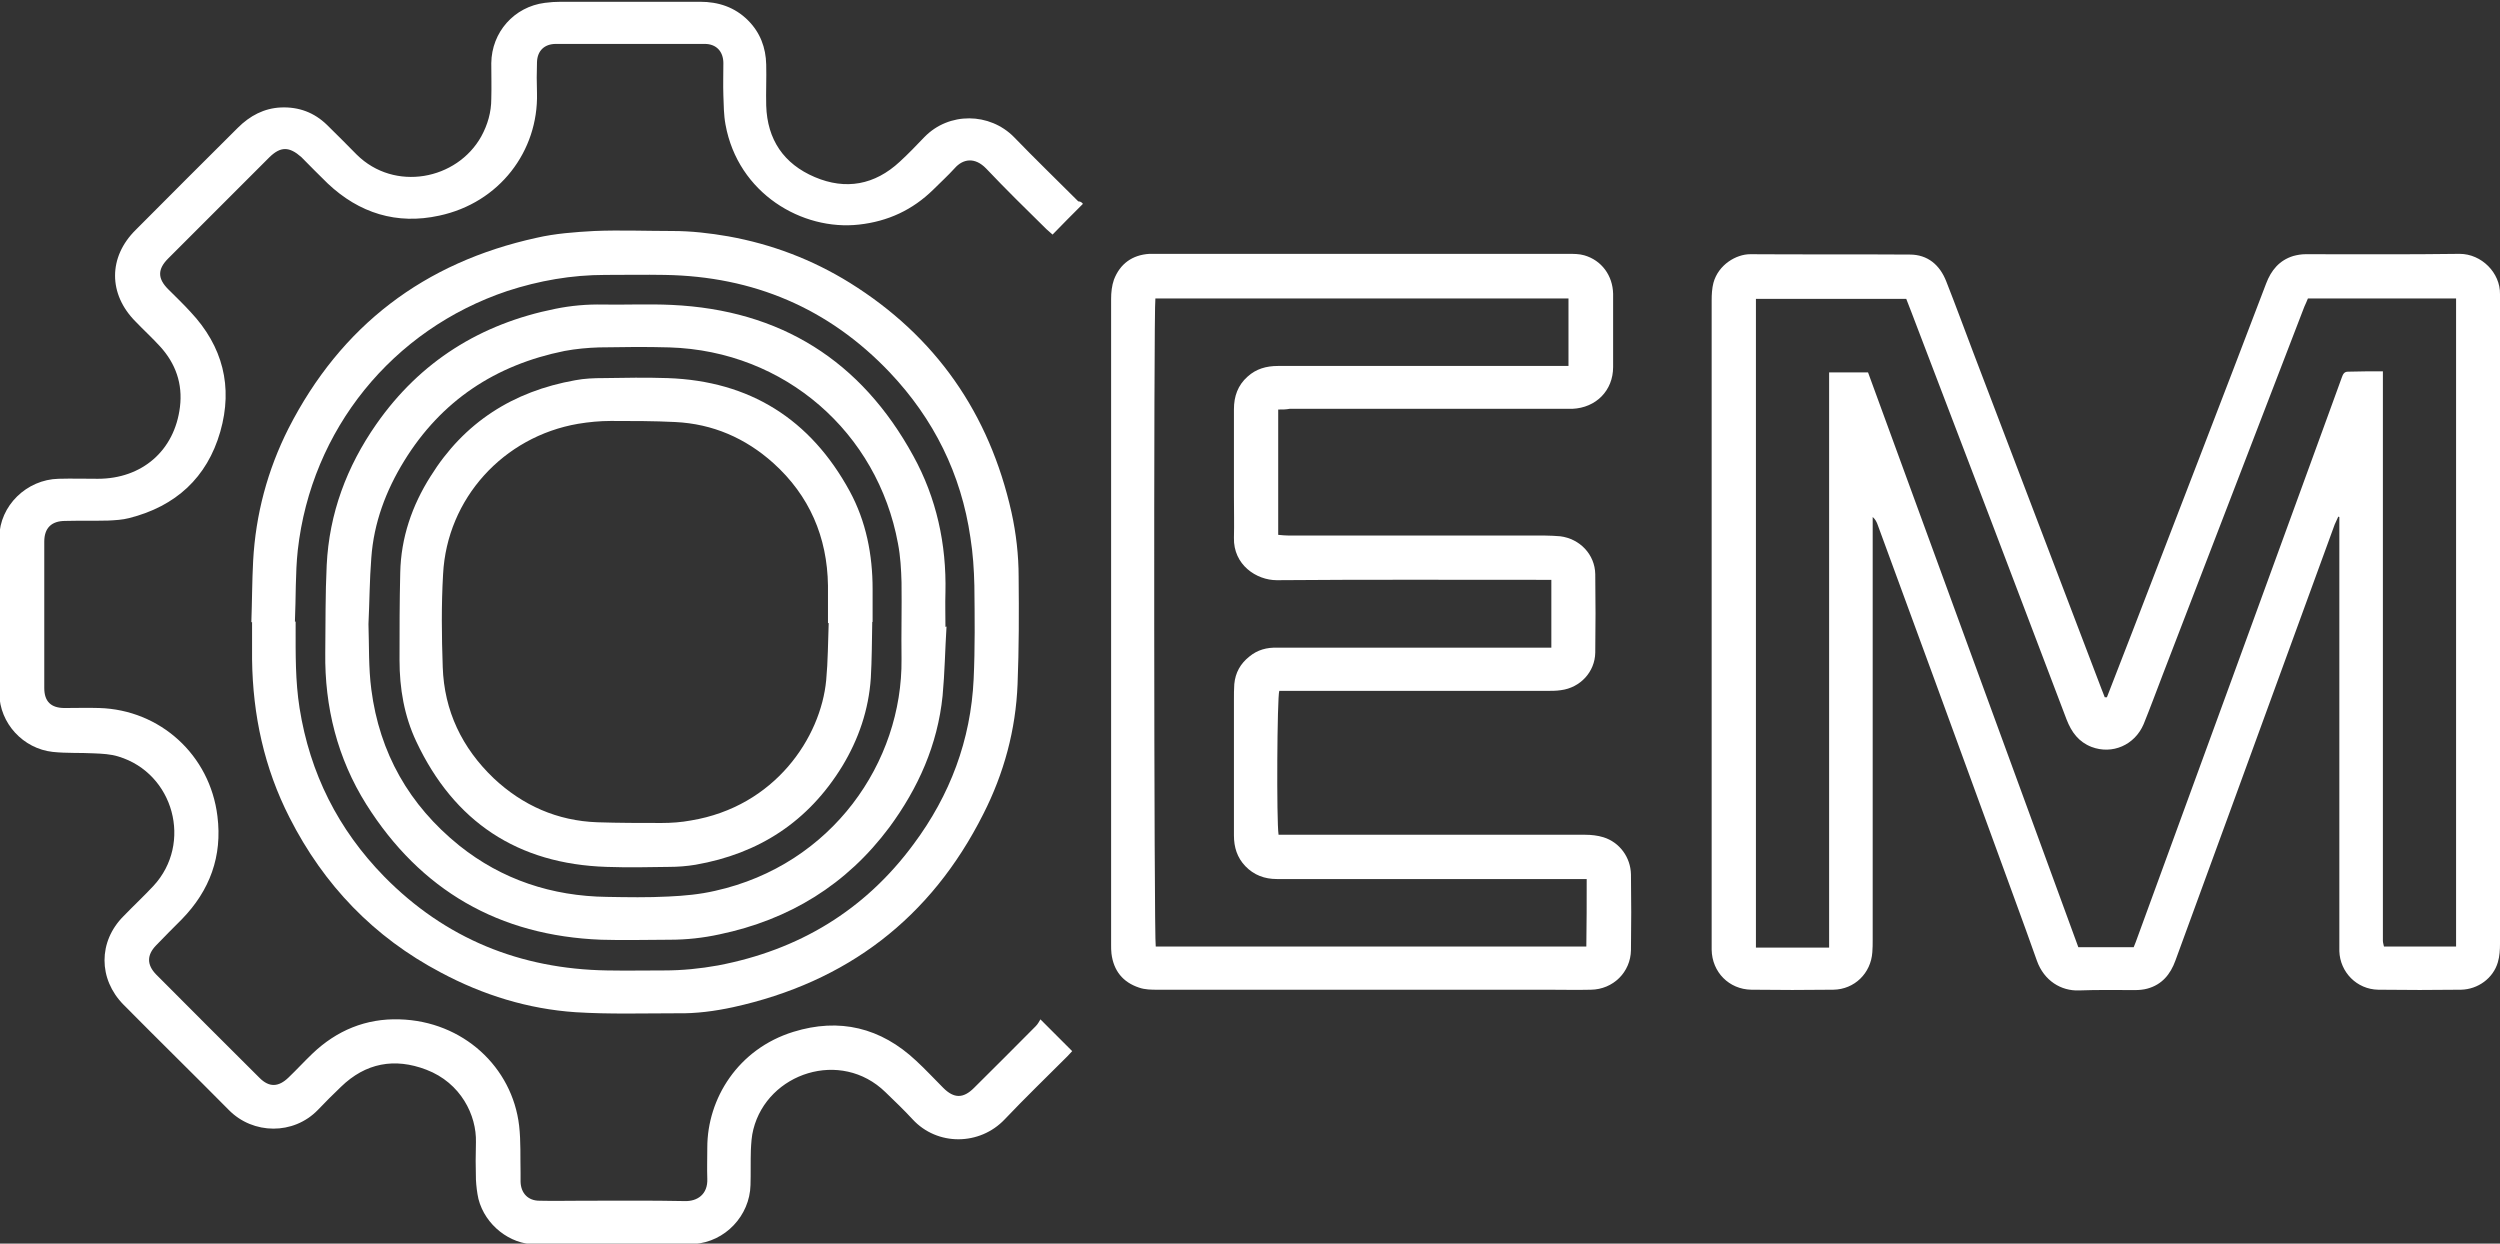
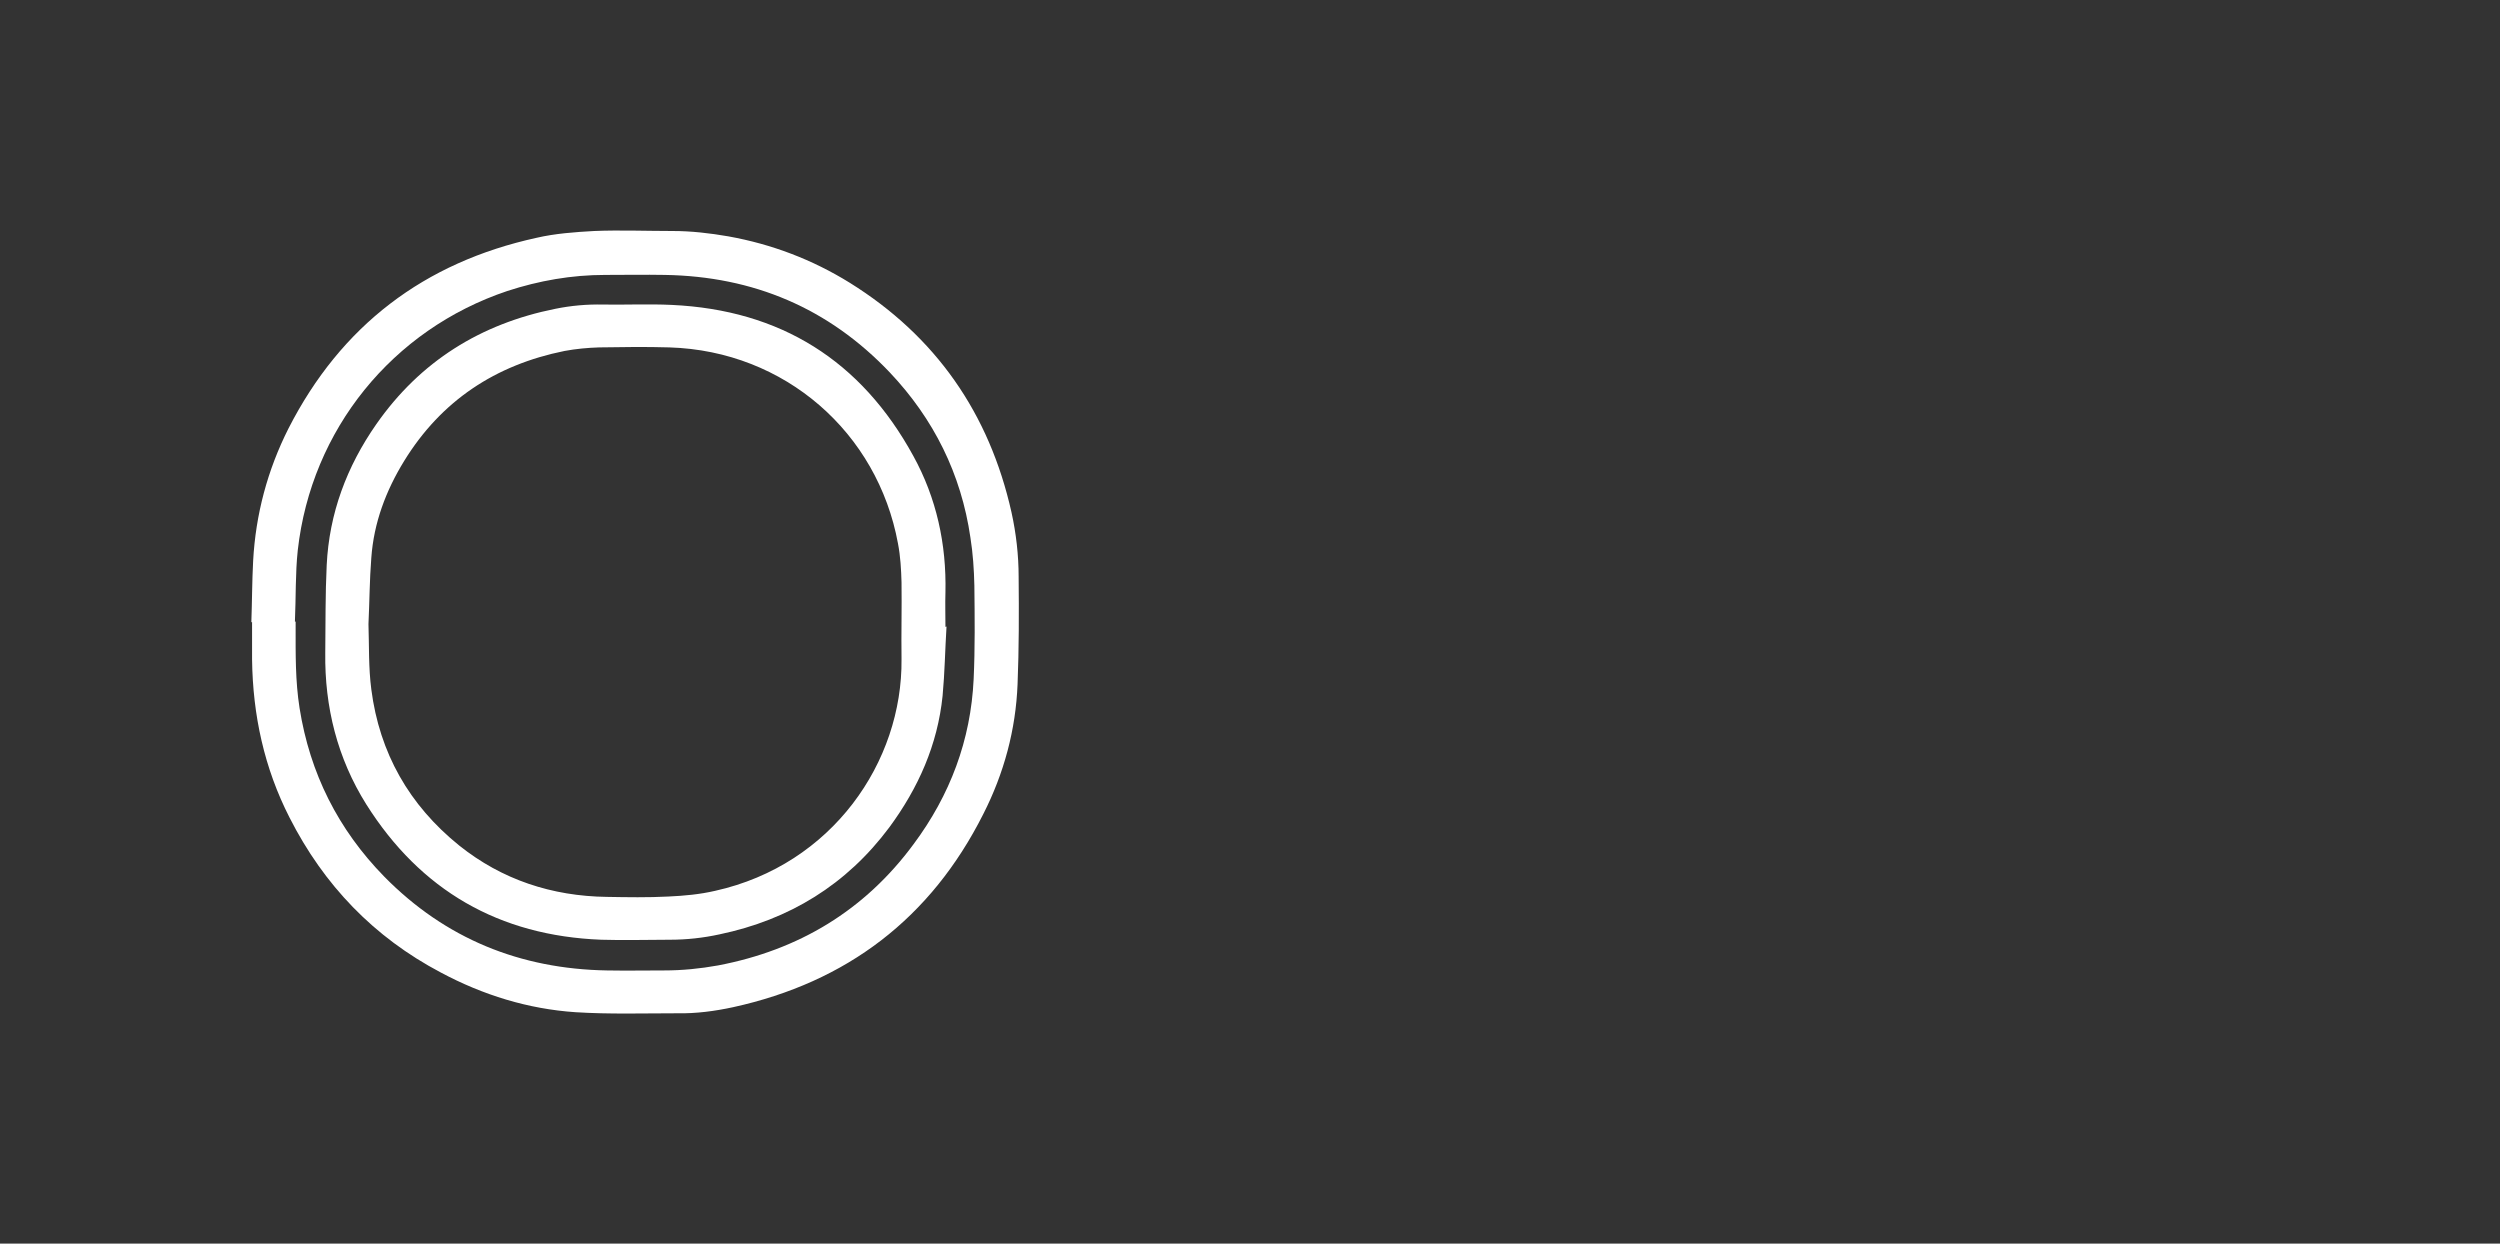
<svg xmlns="http://www.w3.org/2000/svg" version="1.1" id="圖層_1" x="0px" y="0px" viewBox="0 0 700.2 348.3" style="enable-background:new 0 0 700.2 348.3;" xml:space="preserve">
  <rect x="0" y="0" width="700.2" height="348.3" fill="#333333" stroke="none" />
  <style type="text/css">
	.st0{fill:#FFFFFF;}
</style>
  <g>
-     <path class="st0" d="M590.1,195.3c2.4-6.1,4.7-12.2,7.1-18.3c12.5-32.5,25.1-65,37.5-97.6c1.4-3.7,3.7-6.5,7.6-7.7   c1.1-0.3,2.3-0.5,3.4-0.5c14.4,0,28.8,0.1,43.2-0.1c6.1,0,11.4,5.3,11.3,11.3c0,0.6,0,1.2,0,1.7c0,60.1,0,120.1,0,180.2   c0,1.7-0.1,3.5-0.6,5.2c-1.3,4.5-5.6,7.6-10.3,7.7c-7.7,0.1-15.5,0.1-23.2,0c-6-0.1-10.7-4.9-10.9-10.8c0-1.1,0-2.2,0-3.2   c0-38.6,0-77.1,0-115.7c0-0.9,0-1.8,0-2.7c-0.1,0-0.2-0.1-0.3-0.1c-0.3,0.7-0.7,1.5-1,2.2c-9.9,27-19.7,54.1-29.6,81.1   c-5,13.7-10,27.3-15,41c-1.4,3.9-3.8,6.8-7.9,7.9c-1.1,0.3-2.3,0.4-3.4,0.4c-5.2,0-10.5-0.1-15.7,0.1c-5,0.2-9.8-2.7-11.8-8.3   c-4.1-11.6-8.4-23.1-12.6-34.7c-10.6-29.1-21.3-58.3-32-87.4c-0.3-0.8-0.6-1.5-1.4-2.2c0,0.8,0,1.7,0,2.5c0,38.6,0,77.3,0,115.9   c0,1.2,0,2.3-0.1,3.5c-0.4,5.9-5,10.4-10.9,10.5c-7.7,0.1-15.3,0.1-23,0c-6.2-0.1-11-4.9-11.1-11.2c0-0.6,0-1.2,0-1.7   c0-60.1,0-120.1,0-180.2c0-1.6,0.1-3.4,0.5-4.9c1.4-5.1,6.4-8,10.3-8c14.9,0.1,29.8,0,44.7,0.1c5,0,8.4,2.9,10.2,7.5   c2.6,6.6,5.1,13.4,7.6,20c12,31.4,23.9,62.8,35.9,94.2c0.3,0.8,0.6,1.5,0.9,2.3C589.8,195.3,589.9,195.3,590.1,195.3z M667.4,104   c0,1.5,0,2.5,0,3.6c0,51.1,0,102.3,0,153.4c0,0.8,0,1.7,0,2.5c0,0.5,0.2,1.1,0.3,1.6c6.8,0,13.4,0,20.2,0c0-60.6,0-121,0-181.5   c-13.9,0-27.7,0-41.5,0c-0.3,0.8-0.7,1.6-1,2.3c-13.2,34.3-26.4,68.6-39.6,102.9c-1.8,4.7-3.5,9.3-5.4,14   c-2.5,5.9-8.8,8.6-14.6,6.4c-3.6-1.4-5.6-4.1-7-7.7c-13.9-36.7-27.9-73.4-41.9-110c-1-2.6-2-5.3-3-7.8c-14.1,0-28.1,0-42.1,0   c0,60.6,0,121,0,181.7c6.9,0,13.6,0,20.5,0c0-53.9,0-107.4,0-161.1c3.8,0,7.3,0,10.9,0c19.6,53.7,39.3,107.4,58.9,161   c5.3,0,10.4,0,15.5,0c0.4-0.9,0.7-1.8,1-2.6c17.8-48.7,35.6-97.3,53.3-146c1.3-3.7,2.7-7.3,4-11c0.3-0.8,0.6-1.6,1.7-1.6   C660.7,104,663.9,104,667.4,104z" />
-     <path class="st0" d="M303.3,57.1c-3,3-5.7,5.7-8.5,8.6c-0.5-0.4-1.1-1-1.7-1.5c-5.7-5.6-11.4-11.2-16.9-17   c-3.2-3.3-6.5-2.7-8.8-0.1c-1.9,2.1-4,4-6,6c-5.8,5.7-12.7,8.9-20.8,9.8c-15.9,1.8-33.9-8.7-37.4-28c-0.5-2.7-0.5-5.5-0.6-8.2   c-0.1-3,0-6,0-9c0-3.3-2-5.4-5.2-5.4c-13.9,0-27.8,0-41.7,0c-3.2,0-5.2,1.9-5.3,5.1c-0.1,2.9-0.1,5.8,0,8.7   c0.4,16.2-10.5,30.7-27.4,34.3c-11.9,2.6-22.4-0.7-31.2-9c-2.5-2.4-4.9-4.9-7.4-7.4C81,41,78.6,41,75.5,44   c-9.5,9.5-19,19-28.4,28.4c-3,3-3,5.6,0,8.6c2.1,2.1,4.3,4.2,6.3,6.4c9,9.6,11.9,20.9,8.3,33.5c-3.7,12.9-12.5,20.9-25.5,24.2   c-1.9,0.5-3.9,0.6-5.9,0.7c-4,0.1-8,0-12,0.1c-3.9,0-5.9,2-5.9,5.8c0,13.7,0,27.3,0,41c0,3.8,1.9,5.6,5.7,5.6c3.2,0,6.5-0.1,9.7,0   c17,0.5,31,13.1,33.1,30.3c1.4,11.2-2.1,20.8-10,28.9c-2.4,2.4-4.8,4.8-7.2,7.3c-2.6,2.7-2.6,5.4,0,8.1c9.6,9.7,19.3,19.3,29,29   c2.7,2.7,5.3,2.6,8.1-0.1c2.3-2.2,4.4-4.5,6.7-6.7c6.8-6.5,15-9.9,24.4-9.6c17.8,0.5,31.6,13.4,33.5,29.8c0.5,4.4,0.3,8.8,0.4,13.2   c0,0.8,0,1.7,0,2.5c0.1,3.2,2.1,5.3,5.3,5.3c4,0.1,8,0,12,0c9.6,0,19.2-0.1,28.7,0.1c3.4,0.1,6.5-1.8,6.3-6.3c-0.1-2.9,0-5.8,0-8.7   c0-13.7,8.6-27.6,24.1-32.4c12.9-4,24.5-1.2,34.4,8.1c2.6,2.4,5.1,5.1,7.6,7.6c3,3,5.6,3,8.6,0c5.8-5.8,11.6-11.5,17.3-17.3   c0.6-0.6,1-1.4,1.3-1.9c3.2,3.2,6,6,8.9,8.9c-0.3,0.3-0.8,0.9-1.3,1.4c-5.9,5.9-11.9,11.7-17.6,17.7c-7,7.4-18.9,7.5-25.8,0   c-2.4-2.6-5-5.1-7.6-7.6c-12.5-12.2-33-5.4-37,10.4c-0.5,1.9-0.6,3.9-0.7,5.9c-0.1,3.2,0,6.5-0.1,9.7c-0.2,8.6-7.1,15.9-15.7,16.5   c-0.2,0-0.5,0.1-0.7,0.1c-14.7,0-29.3,0-44,0c-6.9,0-13.9-5.3-15.8-12.7c-0.4-1.8-0.6-3.6-0.7-5.4c-0.1-3.5-0.1-7,0-10.5   c0.2-7.5-4.2-16.6-13.9-20.3c-8.9-3.4-17-1.9-23.9,4.8c-2.2,2.1-4.4,4.3-6.5,6.5c-6.8,7-18.1,6.9-24.9,0   c-9.8-9.9-19.7-19.6-29.5-29.5c-7.1-7.2-7.1-17.7,0-24.8c2.8-2.9,5.7-5.6,8.4-8.5c11-11.9,5.7-31.5-9.8-36.2   c-2.2-0.7-4.6-0.8-6.9-0.9c-3.8-0.2-7.7,0-11.5-0.4c-8.3-0.9-14.9-8-15-16.4c-0.1-14.6-0.2-29.2,0-43.7c0.1-8.9,7.7-16.2,16.6-16.4   c3.7-0.1,7.3,0,11,0c12.4,0,21.5-7.9,23-20.1c0.8-6.5-1.2-12.2-5.6-17c-2.2-2.4-4.6-4.6-6.8-6.9c-7.7-7.7-7.7-18.1,0-25.7   c9.5-9.6,19.1-19.1,28.6-28.6c3.4-3.4,7.4-5.5,12.1-5.7c5-0.2,9.3,1.4,12.9,4.9c2.8,2.7,5.5,5.5,8.3,8.3   c10.6,10.5,28.1,7.1,34.9-5.1c1.8-3.3,2.8-6.8,2.8-10.5c0.1-3.3,0-6.7,0-10c0.1-8.7,6.4-15.8,15-16.9c1.5-0.2,3-0.3,4.5-0.3   c13,0,26,0,39,0c5.1,0,9.7,1.5,13.4,5.2c3.4,3.4,5,7.6,5.1,12.4c0.1,3.8-0.1,7.7,0,11.5c0.3,9.5,4.9,16.3,13.6,20   c8.7,3.7,16.8,2.2,23.8-4.3c2.4-2.2,4.6-4.5,6.9-6.9c6.9-7.1,18.3-6.9,25.1,0c5.9,6.1,12,12,18,18   C302.7,56.4,303.1,56.8,303.3,57.1z" />
-     <path class="st0" d="M358,114.7c0,11.9,0,23.3,0,35.1c1.1,0.1,2.1,0.2,3.1,0.2c23.9,0,47.8,0,71.7,0c1.4,0,2.8,0.1,4.2,0.2   c5.5,0.7,9.7,5.1,9.8,10.6c0.1,7.3,0.1,14.7,0,22c-0.1,5.4-4.2,9.8-9.6,10.5c-1.3,0.2-2.7,0.2-4,0.2c-23.9,0-47.8,0-71.7,0   c-1.1,0-2.2,0-3.2,0c-0.6,1.9-0.8,36.3-0.2,40.3c0.9,0,1.9,0,2.9,0c27.7,0,55.3,0,83,0c1.7,0,3.5,0.2,5.1,0.7   c4.5,1.4,7.6,5.6,7.7,10.4c0.1,7.1,0.1,14.2,0,21.2c-0.1,6.2-5,11-11.2,11.1c-4,0.1-8,0-12,0c-36.5,0-73,0-109.4,0   c-1.7,0-3.5,0-5.2-0.6c-4.5-1.5-7.1-4.7-7.7-9.5c-0.1-0.8-0.1-1.7-0.1-2.5c0-60.3,0-120.6,0-180.9c0-1.8,0.2-3.7,0.8-5.4   c1.7-4.4,5.1-6.9,9.9-7.2c0.6,0,1.2,0,1.7,0c38.6,0,77.1,0,115.7,0c1.5,0,3,0,4.4,0.4c4.9,1.4,8,5.7,8.1,10.8c0,6.8,0,13.7,0,20.5   c0,6.6-4.8,11.4-11.4,11.7c-0.8,0-1.7,0-2.5,0c-25.6,0-51.1,0-76.7,0C360.2,114.7,359.2,114.7,358,114.7z M444.4,246.2   c-1.1,0-2.1,0-3.1,0c-19.4,0-38.8,0-58.2,0c-8.5,0-17,0-25.5,0c-3.4,0-6.4-1.1-8.8-3.6c-2.3-2.4-3.2-5.3-3.2-8.6   c0-12.7,0-25.5,0-38.2c0-1.4,0-2.8,0.1-4.2c0.3-3.2,1.7-5.7,4.2-7.7c2.3-1.9,4.9-2.6,7.9-2.5c24.6,0,49.1,0,73.7,0c1,0,1.9,0,3,0   c0-6.5,0-12.7,0-19c-1.2,0-2.2,0-3.2,0c-24.6,0-49.1-0.1-73.7,0.1c-5.7,0-12.2-4.3-12-11.9c0.1-3.8,0-7.7,0-11.5   c0-8.2,0-16.3,0-24.5c0-3.6,1.1-6.7,3.8-9.1c2.4-2.2,5.3-3,8.5-3c26.1,0,52.3,0,78.4,0c1,0,2,0,3,0c0-6.5,0-12.7,0-18.9   c-38.7,0-77.2,0-115.7,0c-0.5,2.9-0.4,179.7,0.1,181.5c40.2,0,80.4,0,120.6,0C444.4,258.7,444.4,252.6,444.4,246.2z" />
    <path class="st0" d="M70.4,174.3c0.2-5.7,0.2-11.5,0.5-17.2c0.7-13,4-25.4,9.9-37.1c14.7-28.8,38-46.5,69.5-53.4   c5.2-1.2,10.7-1.6,16.1-1.9c7.3-0.3,14.6,0,22,0c5.2,0,10.4,0.6,15.6,1.5c12.2,2.2,23.5,6.5,34,13c24.1,15,39.1,36.6,45.3,64.3   c1.3,5.9,2,12,2,18.1c0.1,10,0.1,20-0.3,30c-0.5,12.8-3.8,25-9.6,36.4c-14.7,29.2-38.2,47.1-70.1,54.1c-5.1,1.1-10.3,1.8-15.6,1.7   c-9.5,0-19,0.3-28.5-0.3c-13.3-0.9-25.9-4.8-37.7-11.1c-18.8-9.9-32.8-24.5-42.4-43.4c-7.1-13.9-10.3-28.7-10.5-44.3   c0-3.5,0-7,0-10.5C70.5,174.3,70.4,174.3,70.4,174.3z M82.6,174.1c0.1,0,0.2,0,0.2,0c0,0.5,0,1,0,1.5c0,7.6-0.1,15.1,1.1,22.7   c2.9,18.3,10.8,34,23.7,47.2c17.1,17.4,38.1,25.9,62.4,26.3c5.3,0.1,10.7,0,16,0c5.1,0,10.1-0.5,15.1-1.4   c22.6-4.3,41.1-15.4,54.8-34c10.2-13.7,16-29.1,16.8-46.2c0.4-8.7,0.3-17.5,0.2-26.2c-0.1-4.5-0.4-9-1.1-13.4   c-2.6-17.9-10.3-33.3-22.6-46.3c-17.1-18-38.2-26.9-63-27.3c-5.6-0.1-11.2,0-16.7,0c-9.4,0-18.5,1.6-27.4,4.5   c-32.2,10.8-54.9,38.8-58.7,72.6C82.7,160.6,82.9,167.4,82.6,174.1z" />
    <path class="st0" d="M265.1,175.5c-0.4,6.5-0.5,13-1.1,19.4c-1.4,13.7-6.8,25.8-14.9,36.8c-12,16.1-28,25.9-47.6,30   c-4.6,1-9.2,1.5-13.9,1.5c-6.4,0-12.8,0.2-19.2,0c-28.6-1.1-50.6-13.8-65.8-37.9c-8.1-12.9-11.7-27.3-11.5-42.5   c0.1-8.2,0-16.3,0.4-24.5c0.7-14.5,5.6-27.6,13.9-39.5c12.3-17.6,29.2-28.1,50.1-32.3c4.4-0.9,8.9-1.3,13.4-1.2   c6.4,0.1,12.8-0.2,19.2,0.1c30.5,1.4,53.1,15.6,67.7,42.3c6.5,11.8,9.3,24.7,9,38.2c-0.1,3.2,0,6.5,0,9.7   C264.9,175.5,265,175.5,265.1,175.5z M103.2,174.8c0.2,6,0,12.2,0.8,18.3c2.3,17.8,10.6,32.4,24.6,43.7c12,9.6,26,14.2,41.4,14.4   c5.7,0.1,11.5,0.2,17.2-0.1c4.4-0.2,8.8-0.6,13.1-1.6c32.8-7.3,52.5-36.1,52.2-64.9c-0.1-7.2,0.1-14.3,0-21.5   c-0.1-3.6-0.3-7.3-1-10.9c-5.7-31-31.6-53.9-64-54.9c-6.6-0.2-13.2-0.1-19.7,0c-3.2,0.1-6.5,0.4-9.7,1   c-19.3,3.9-34.5,13.9-44.9,30.8c-5.1,8.3-8.5,17.3-9.2,27.1C103.5,162.5,103.5,168.6,103.2,174.8z" />
-     <path class="st0" d="M244.3,174.2c-0.1,5.2-0.1,10.5-0.4,15.7c-0.6,8.9-3.4,17.1-8,24.7c-9.5,15.5-23.3,24.5-41.1,27.6   c-2.4,0.4-5,0.6-7.4,0.6c-5.8,0.1-11.7,0.2-17.5,0c-24.9-0.8-42.7-12.6-53.3-35.1c-3.4-7.2-4.7-14.9-4.7-22.8   c0-8.2,0-16.3,0.2-24.5c0.2-9.8,3.3-18.8,8.5-27c9.4-15.1,23.1-23.8,40.5-26.9c2.6-0.5,5.3-0.6,7.9-0.6c6-0.1,12-0.2,18,0   c23,0.8,40,11.5,51,31.7c4.6,8.5,6.4,17.8,6.4,27.4c0,3.1,0,6.2,0,9.2C244.2,174.2,244.3,174.2,244.3,174.2z M232.1,174.5   c-0.1,0-0.1,0-0.2,0c0-3.5,0-7,0-10.5c-0.2-13.6-5.2-25.2-15.3-34.3c-7.8-7-17-11-27.5-11.5c-6-0.3-12-0.3-18-0.3   c-3.1,0-6.2,0.3-9.2,0.8c-20.9,3.6-36.7,20.9-37.8,42.1c-0.5,8.6-0.4,17.3-0.1,26c0.4,12.3,5.4,22.7,14.3,31.2   c8.1,7.6,17.8,11.9,29,12.3c6,0.2,12,0.2,18,0.2c2.7,0,5.5-0.2,8.2-0.7c23.6-3.9,36.4-23.3,37.9-39.3   C231.9,185.2,231.9,179.8,232.1,174.5z" />
  </g>
</svg>